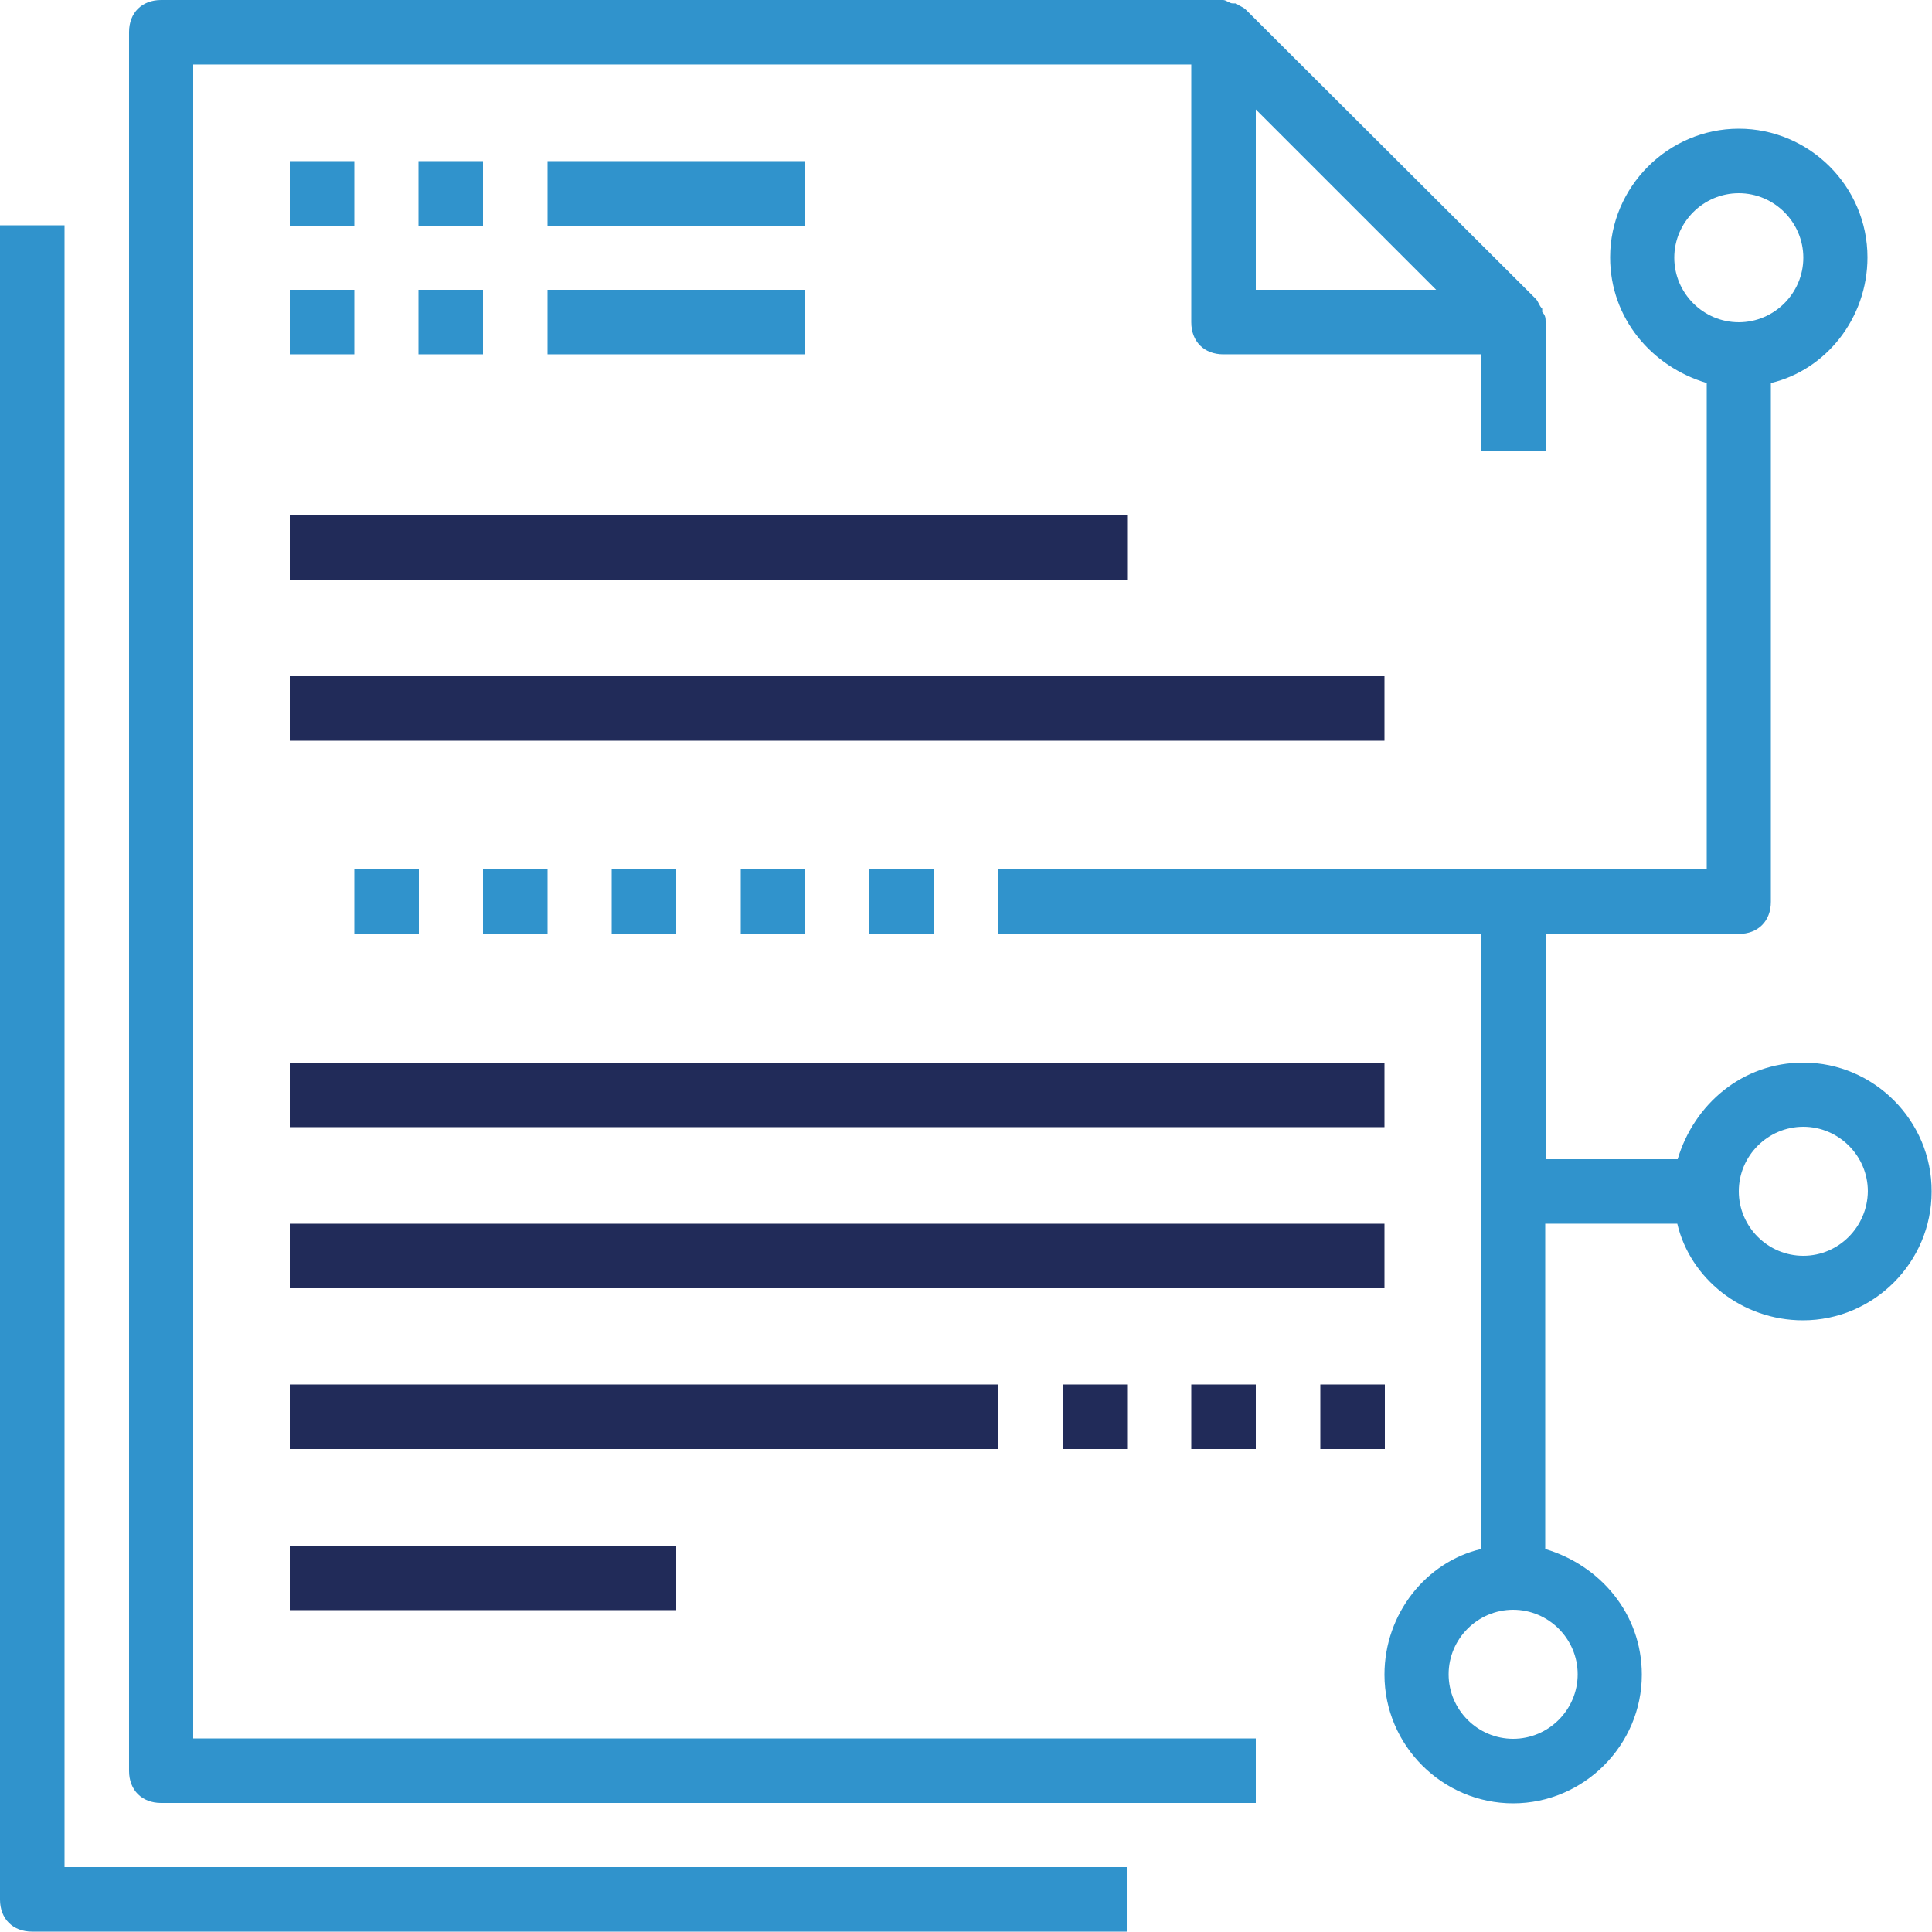
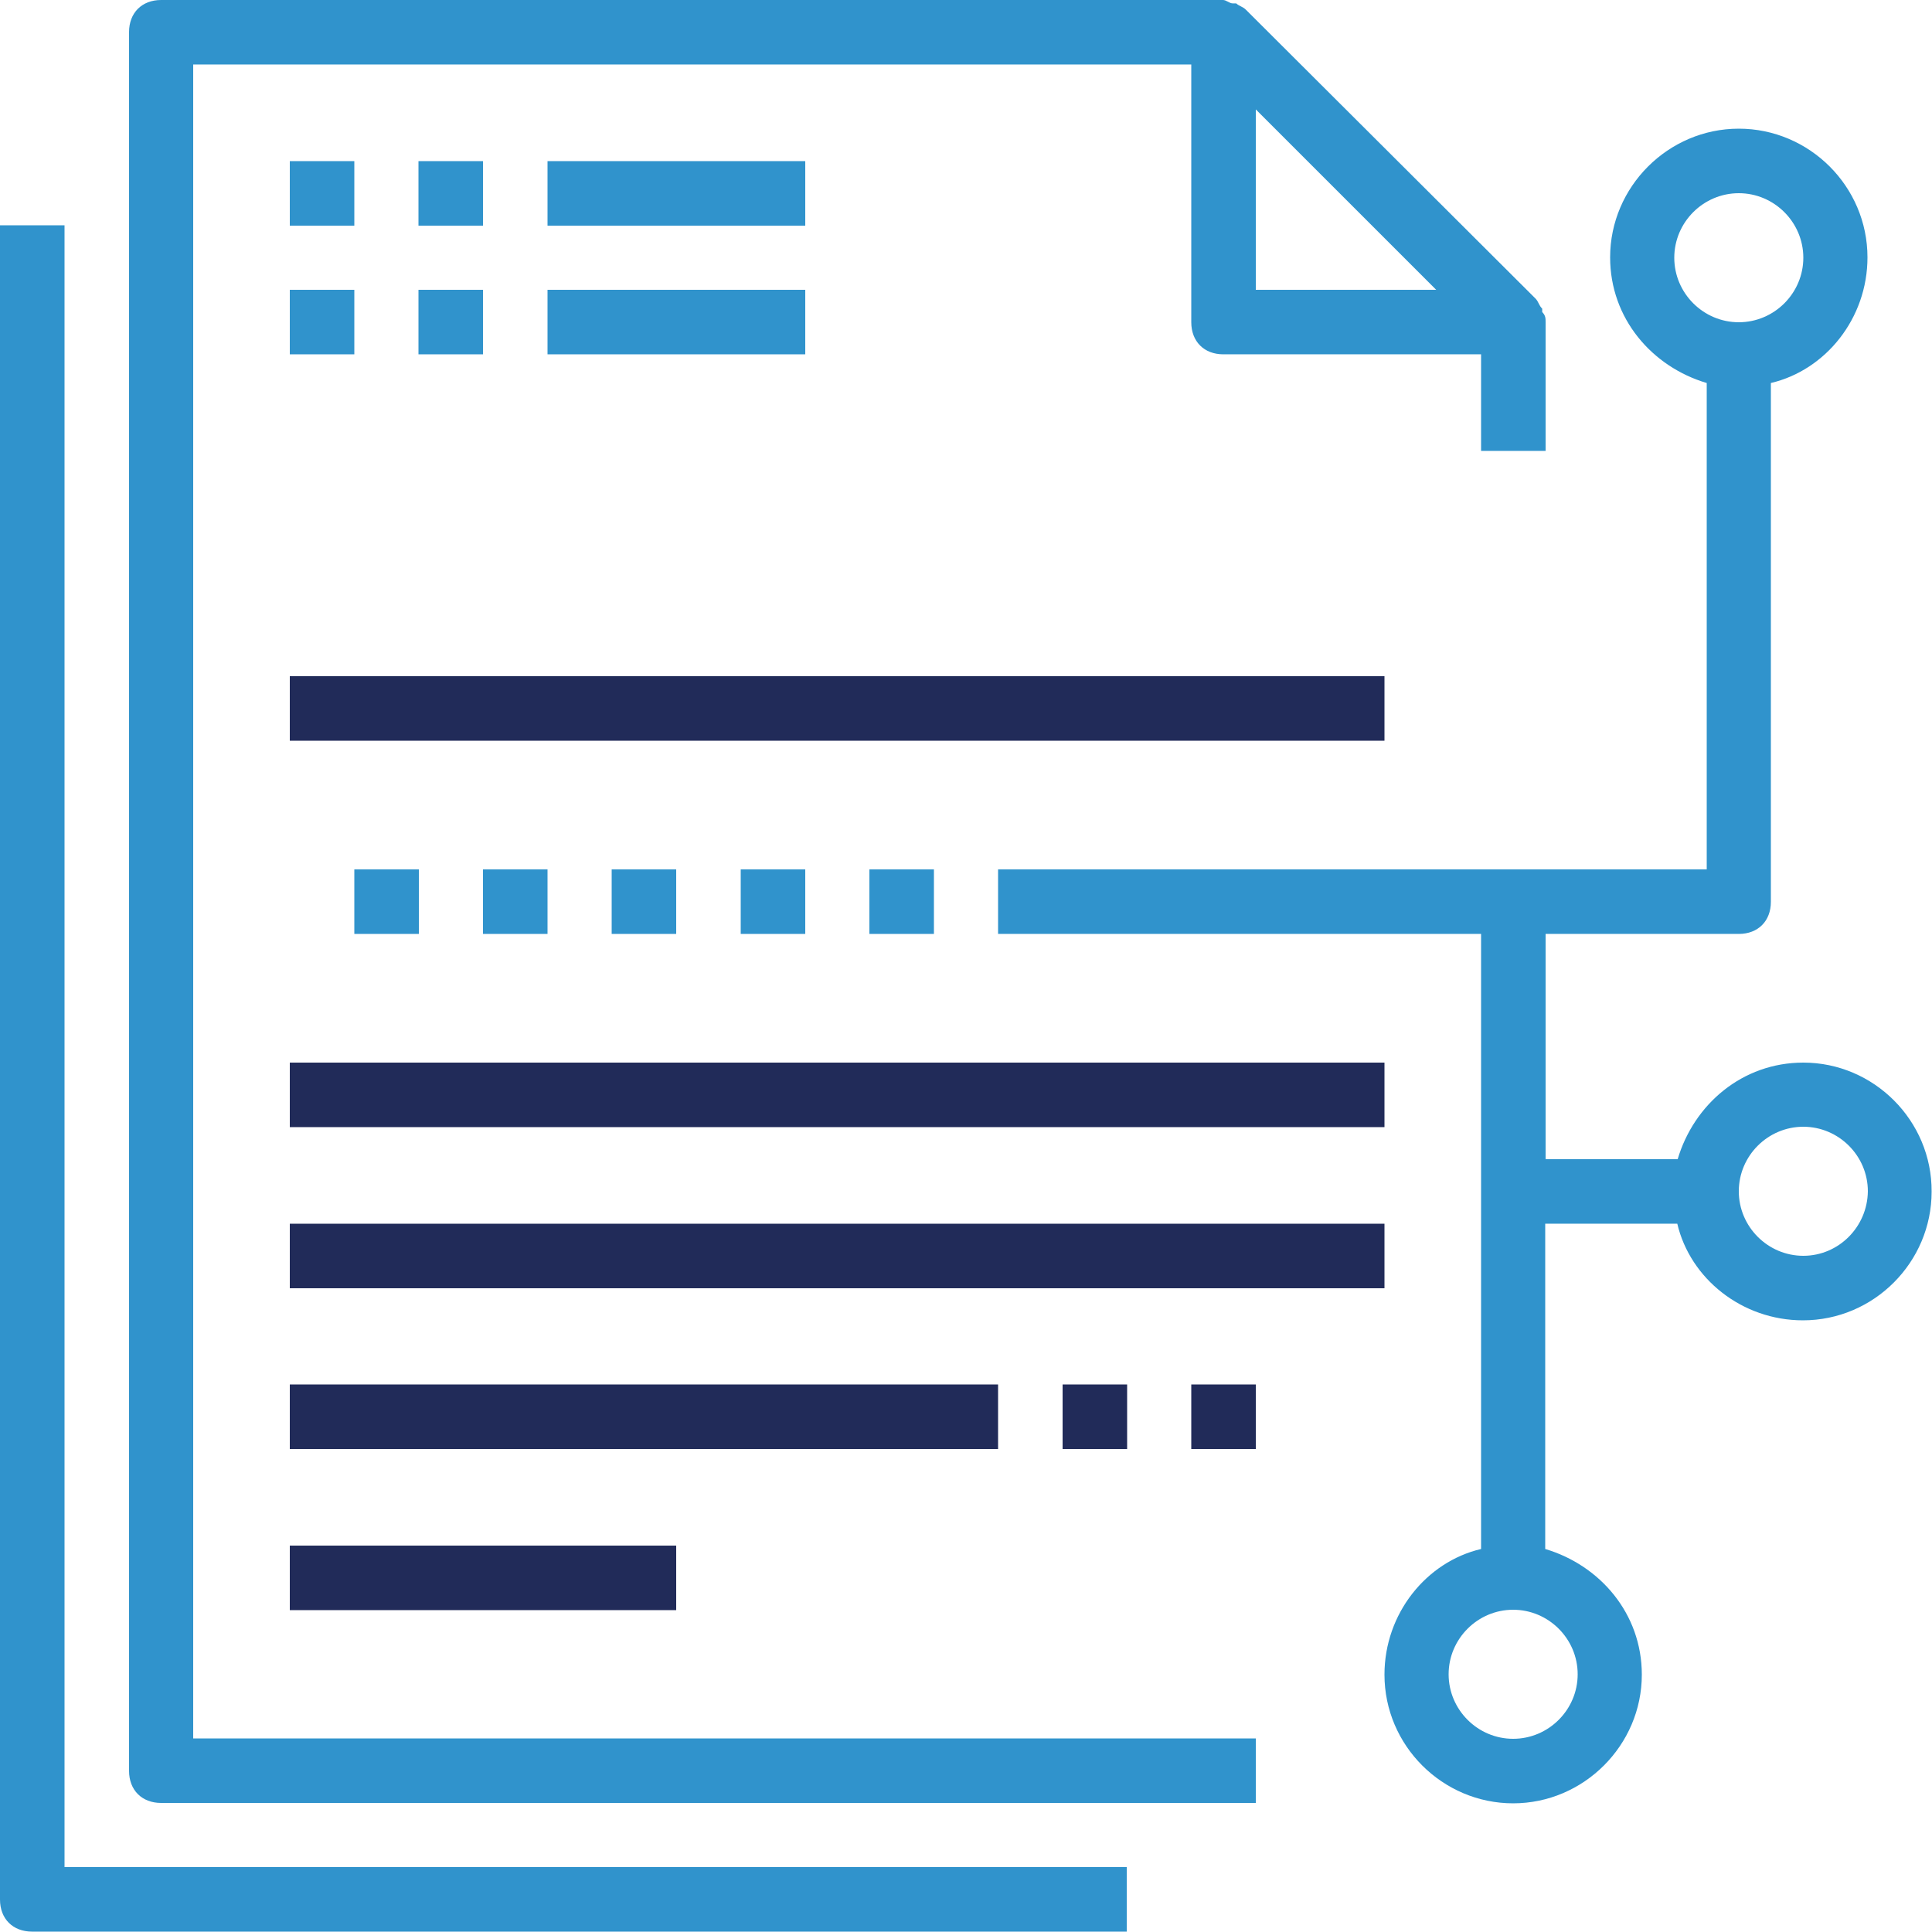
<svg xmlns="http://www.w3.org/2000/svg" version="1.1" id="Capa_1" x="0px" y="0px" viewBox="0 0 512 512" style="enable-background:new 0 0 512 512;" xml:space="preserve">
  <style type="text/css">
	.st0{fill:#3093CC;}
	.st1{fill:#212B59;}
</style>
  <g>
    <g>
      <path class="st0" d="M17.1,59.7H0v443.7c0,5.1,3.4,8.5,8.5,8.5h290.1v-17.1H17.1V59.7z" />
      <path class="st0" d="M51.2,17.1h264.5v68.3c0,5.1,3.4,8.5,8.5,8.5h68.3v25.6h17.1V85.3l0,0c0-0.9,0-1.7-0.9-2.6v-0.9    c-0.9-0.9-0.9-1.7-1.7-2.6L330.2,2.6c-0.9-0.9-1.7-0.9-2.6-1.7h-0.9c-0.9,0-1.7-0.9-2.6-0.9l0,0H42.7c-5.1,0-8.5,3.4-8.5,8.5    v460.8c0,5.1,3.4,8.5,8.5,8.5h290.1v-17.1H51.2V17.1z M380.6,76.8h-47.8V29L380.6,76.8z" />
      <rect x="196.3" y="230.4" class="st0" width="17.1" height="17.1" />
      <rect x="162.1" y="230.4" class="st0" width="17.1" height="17.1" />
      <rect x="128" y="230.4" class="st0" width="17.1" height="17.1" />
      <rect x="93.9" y="230.4" class="st0" width="17.1" height="17.1" />
      <rect x="230.4" y="230.4" class="st0" width="17.1" height="17.1" />
      <rect x="76.8" y="42.7" class="st0" width="17.1" height="17.1" />
      <rect x="110.9" y="42.7" class="st0" width="17.1" height="17.1" />
      <rect x="110.9" y="76.8" class="st0" width="17.1" height="17.1" />
      <rect x="76.8" y="76.8" class="st0" width="17.1" height="17.1" />
      <rect x="145.1" y="42.7" class="st0" width="68.3" height="17.1" />
      <rect x="145.1" y="76.8" class="st0" width="68.3" height="17.1" />
-       <rect x="76.8" y="136.5" class="st1" width="221.9" height="17.1" />
      <rect x="76.8" y="179.2" class="st1" width="290.1" height="17.1" />
      <rect x="76.8" y="281.6" class="st1" width="290.1" height="17.1" />
      <rect x="76.8" y="324.3" class="st1" width="290.1" height="17.1" />
      <rect x="76.8" y="366.9" class="st1" width="187.7" height="17.1" />
      <rect x="281.6" y="366.9" class="st1" width="17.1" height="17.1" />
      <rect x="315.7" y="366.9" class="st1" width="17.1" height="17.1" />
-       <rect x="349.9" y="366.9" class="st1" width="17.1" height="17.1" />
      <path class="st0" d="M477.9,281.6c-16.2,0-29,11.1-33.3,25.6h-35v-59.7h51.2c5.1,0,8.5-3.4,8.5-8.5V101.5    c14.5-3.4,25.6-17.1,25.6-33.3c0-18.8-15.4-34.1-34.1-34.1s-34.1,15.4-34.1,34.1c0,16.2,11.1,29,25.6,33.3v128.9H264.5v17.1h128    v163c-14.5,3.4-25.6,17.1-25.6,33.3c0,18.8,15.4,34.1,34.1,34.1s34.1-15.4,34.1-34.1c0-16.2-11.1-29-25.6-33.3v-86.2h35    c3.4,14.5,17.1,25.6,33.3,25.6c18.8,0,34.1-15.4,34.1-34.1C512,297,496.6,281.6,477.9,281.6z M443.7,68.3    c0-9.4,7.7-17.1,17.1-17.1s17.1,7.7,17.1,17.1s-7.7,17.1-17.1,17.1S443.7,77.7,443.7,68.3z M418.1,443.7c0,9.4-7.7,17.1-17.1,17.1    s-17.1-7.7-17.1-17.1s7.7-17.1,17.1-17.1S418.1,434.3,418.1,443.7z M477.9,332.8c-9.4,0-17.1-7.7-17.1-17.1    c0-9.4,7.7-17.1,17.1-17.1s17.1,7.7,17.1,17.1C494.9,325.1,487.3,332.8,477.9,332.8z" />
      <rect x="76.8" y="409.6" class="st1" width="102.4" height="17.1" />
    </g>
  </g>
</svg>